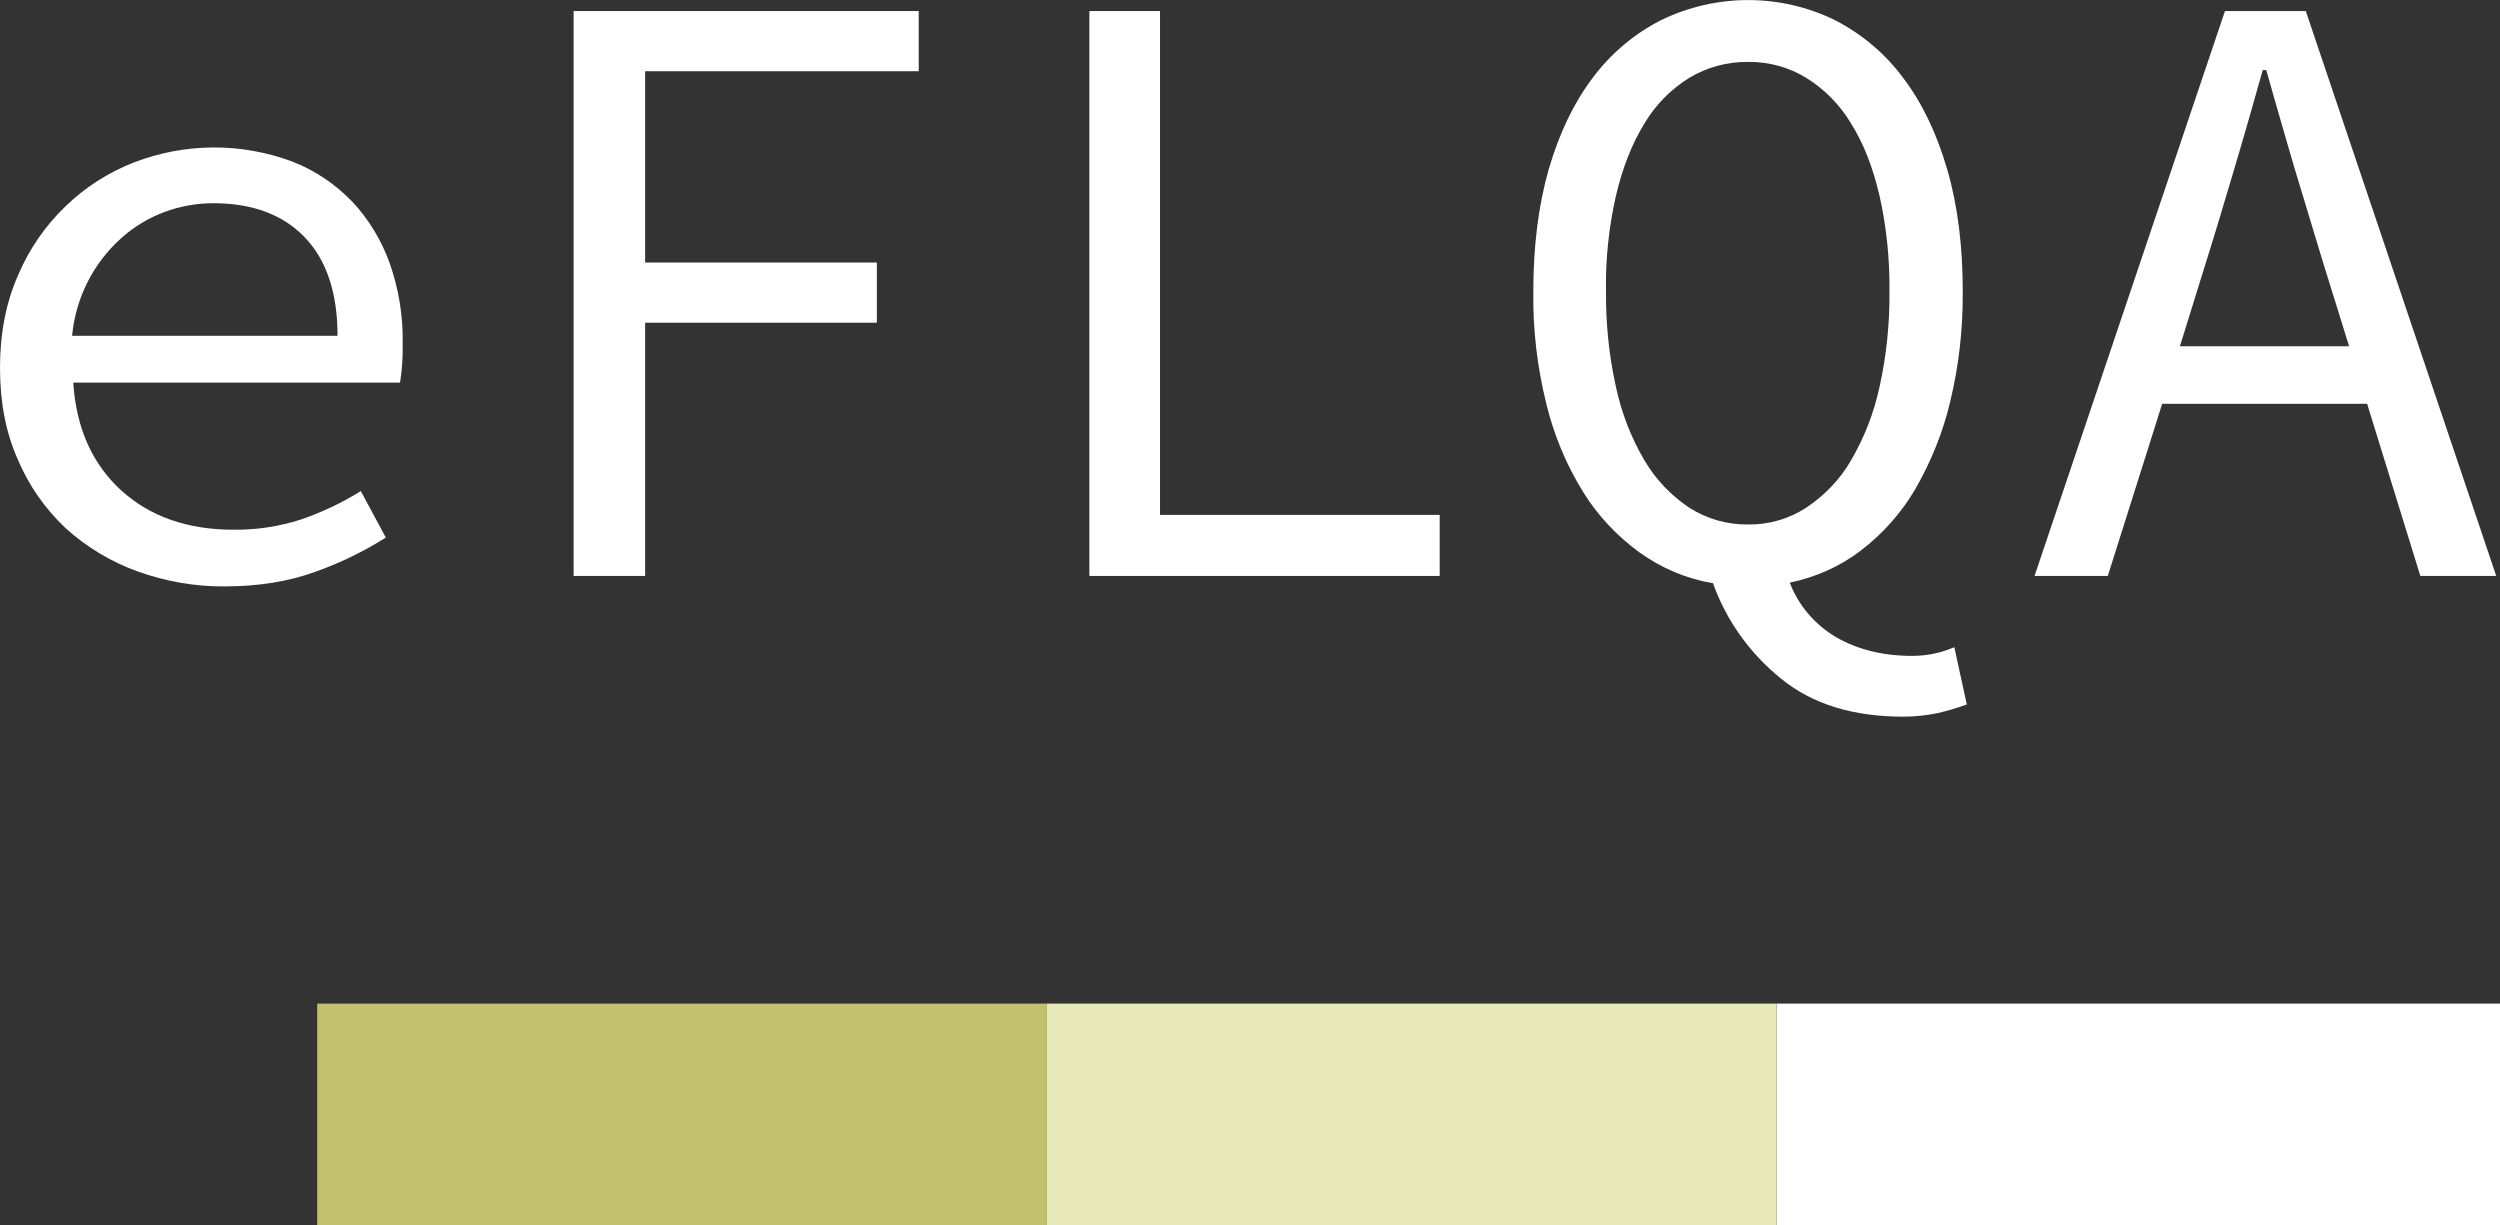
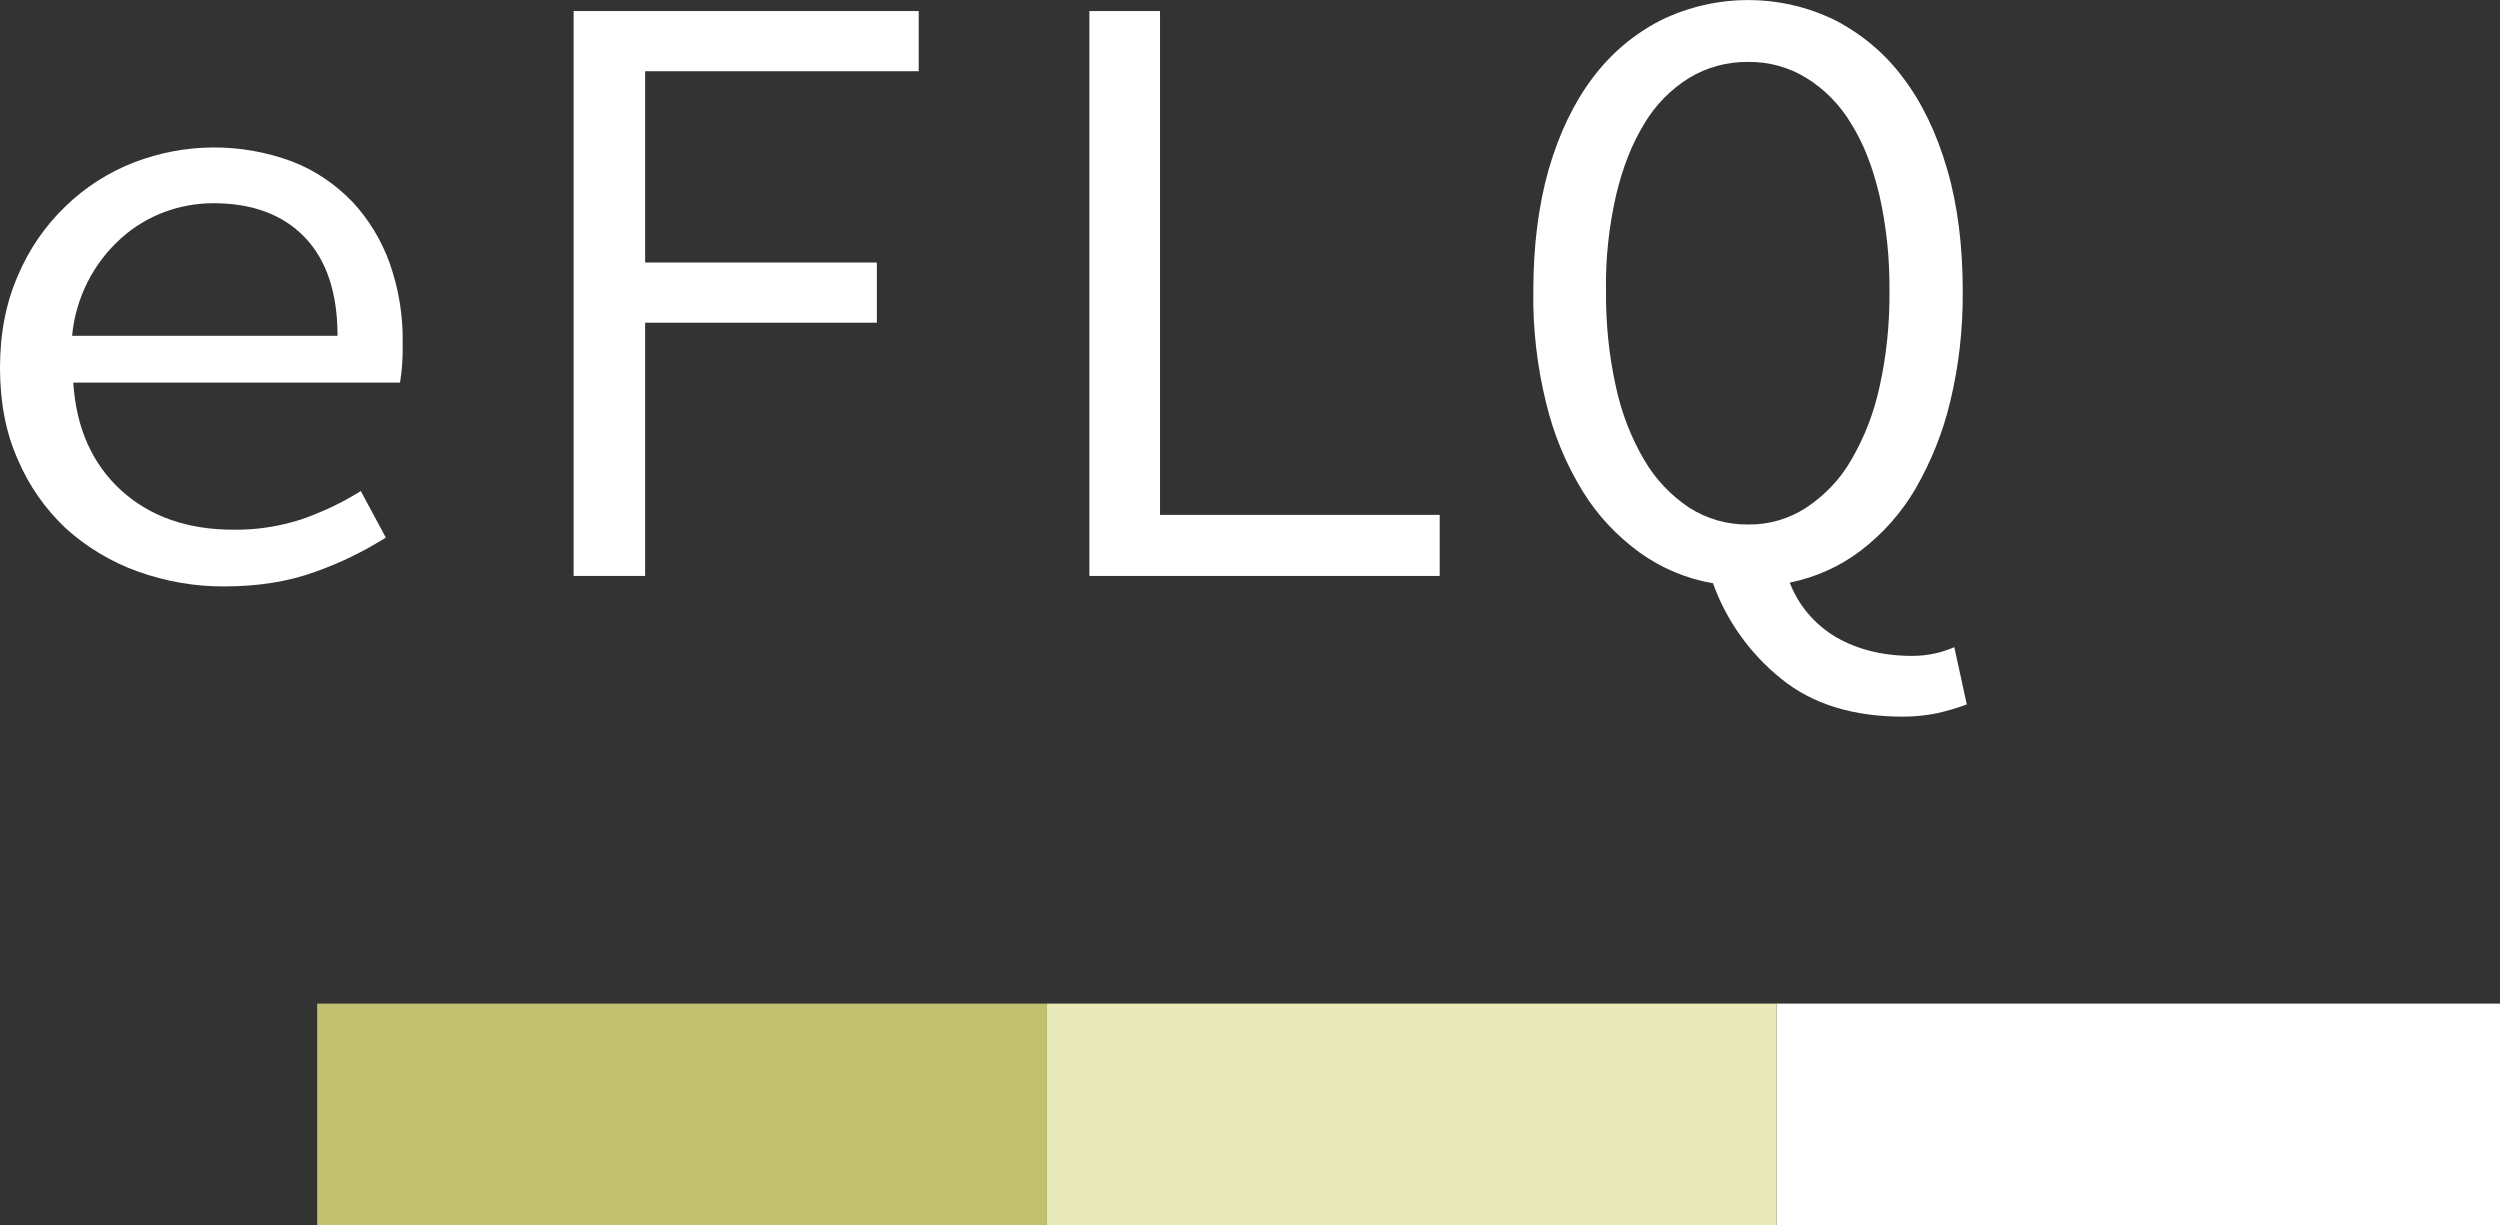
<svg xmlns="http://www.w3.org/2000/svg" version="1.1" id="Capa_1" x="0px" y="0px" viewBox="0 0 859.9 421.4" style="enable-background:new 0 0 859.9 421.4;" xml:space="preserve">
  <rect x="0" y="0" width="859.9" height="421.4" fill="#333333" stroke="none" />
  <style type="text/css">
	.st0{fill:#FFFFFF;}
	.st1{fill:#E8EAB9;}
	.st2{fill:#C1C16F;}
</style>
  <path class="st0" d="M0,126.5c0-11.9,2.1-22.5,6.2-31.8c3.8-9,9.4-17.1,16.4-23.8c6.7-6.5,14.7-11.6,23.4-15  c17.6-6.8,37-6.9,54.6-0.3c7.8,3,14.8,7.8,20.6,13.8c5.7,6.1,10.1,13.4,12.9,21.3c3.1,8.9,4.6,18.2,4.4,27.6  c0.1,4.5-0.2,8.9-0.9,13.3H25.2c1,15.6,6.5,27.9,16.4,37c10,9.1,22.9,13.6,38.7,13.6c7.9,0.1,15.7-1.1,23.2-3.5  c7.2-2.5,14.1-5.7,20.6-9.8l8.6,16c-7.6,4.8-15.8,8.8-24.3,11.8c-9.1,3.3-19.5,5-31.1,5c-10.2,0.1-20.4-1.7-30.1-5.2  c-9.1-3.3-17.4-8.3-24.6-14.8C15.5,175,9.9,167,6.1,158C2,148.8,0,138.3,0,126.5z M116.1,115.5c0-14.8-3.8-26.1-11.3-33.9  c-7.5-7.8-18-11.7-31.4-11.7c-11.7,0-23,4.2-31.7,12c-9.7,8.7-15.7,20.7-16.9,33.6L116.1,115.5z" />
  <path class="st0" d="M197.2,3.8H316v20.7h-94.1v65.8h79.7v20.7h-79.7v87.1h-24.6V3.8z" />
  <path class="st0" d="M374.7,3.8h24.3v173.3h96.2v21H374.7V3.8z" />
  <path class="st0" d="M676.5,242.3c-3.3,1.2-6.6,2.2-10.1,3c-3.9,0.8-7.9,1.2-11.8,1.2c-17.2,0-31.2-4.3-41.9-13  c-10.7-8.6-18.9-20-23.5-32.9c-9.1-1.5-17.8-5.2-25.3-10.6c-7.8-5.7-14.5-12.8-19.5-21c-5.8-9.4-10-19.6-12.6-30.4  c-3.1-12.6-4.6-25.5-4.4-38.5c0-15.6,1.8-29.6,5.3-41.9c3.6-12.3,8.6-22.8,15.1-31.4c6.2-8.3,14.2-15.1,23.4-19.8  c19-9.3,41.2-9.3,60.1,0c9.2,4.8,17.2,11.5,23.4,19.9c6.5,8.6,11.5,19.1,15.1,31.5s5.3,26.4,5.3,41.8c0.1,12.8-1.3,25.5-4.3,37.9  c-2.5,10.6-6.6,20.7-12,30.1c-4.8,8.2-11.2,15.4-18.8,21.2c-7.2,5.5-15.6,9.2-24.4,11c3,7.9,8.7,14.5,16,18.8  c7.3,4.2,16,6.4,26.1,6.4c2.7,0,5.5-0.3,8.1-0.9c2.2-0.5,4.3-1.2,6.4-2.1L676.5,242.3z M552.4,100.1c-0.1,11,1,22.1,3.4,32.9  c1.9,8.9,5.2,17.5,9.8,25.3c3.8,6.5,9.1,12.1,15.4,16.3c6.1,3.9,13.1,5.9,20.3,5.8c7.1,0.1,14-1.9,20-5.8  c6.3-4.2,11.6-9.7,15.4-16.3c4.6-7.9,7.9-16.4,9.8-25.3c2.4-10.8,3.5-21.8,3.4-32.9c0.1-11-1-22-3.4-32.7  c-2.3-9.8-5.5-18.1-9.8-24.9c-3.8-6.4-9.1-11.8-15.4-15.7c-6-3.7-13-5.6-20-5.5c-7.1-0.1-14.2,1.8-20.3,5.5  c-6.3,3.9-11.6,9.3-15.4,15.7c-4.2,6.8-7.5,15.1-9.8,24.9C553.4,78.1,552.2,89.1,552.4,100.1z" />
-   <path class="st0" d="M814.2,138.9h-70.5L725,198.1h-25.2L765.3,3.8h27.8l65.5,194.3h-26.1L814.2,138.9z M808,119.1l-9.2-29.6  c-3.3-10.9-6.6-21.7-9.8-32.4c-3.2-10.8-6.3-21.8-9.5-33h-1.2c-3.2,11.3-6.3,22.3-9.5,33s-6.4,21.6-9.8,32.4l-9.2,29.6H808z" />
  <rect x="611.1" y="345.2" class="st0" width="251" height="76.2" />
  <rect x="360.1" y="345.2" class="st1" width="251" height="76.2" />
  <rect x="109.1" y="345.2" class="st2" width="251" height="76.2" />
</svg>